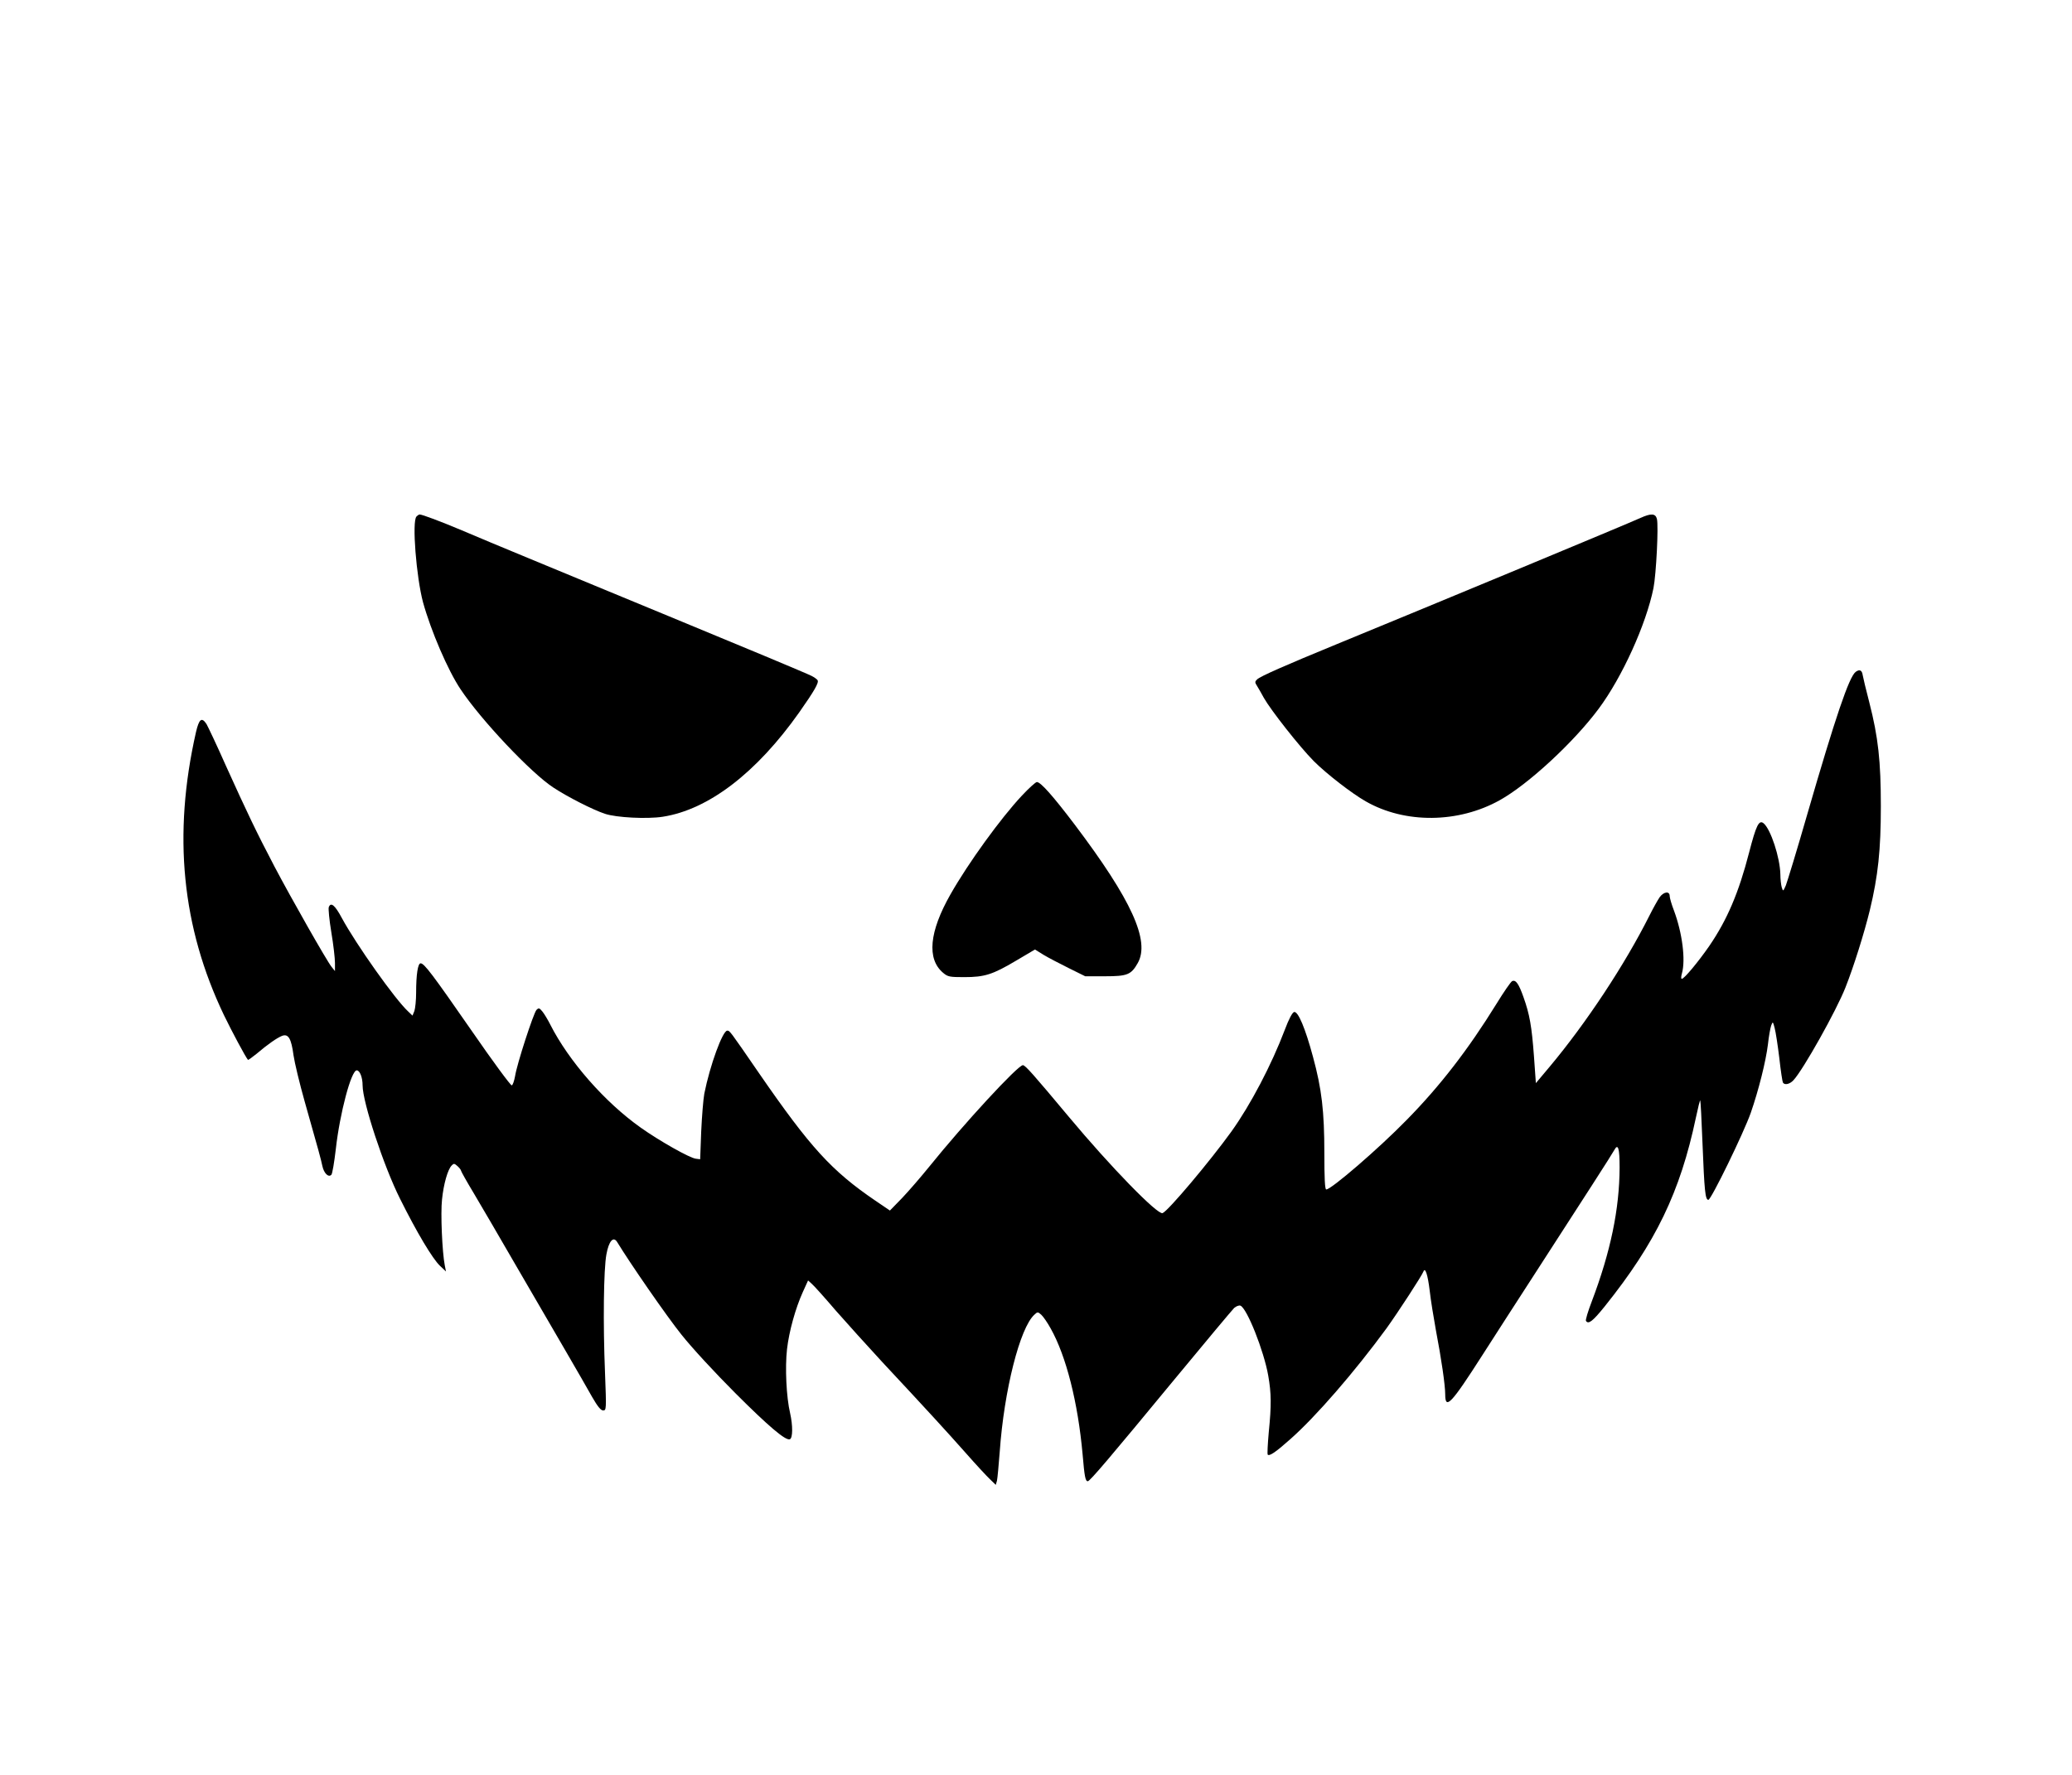
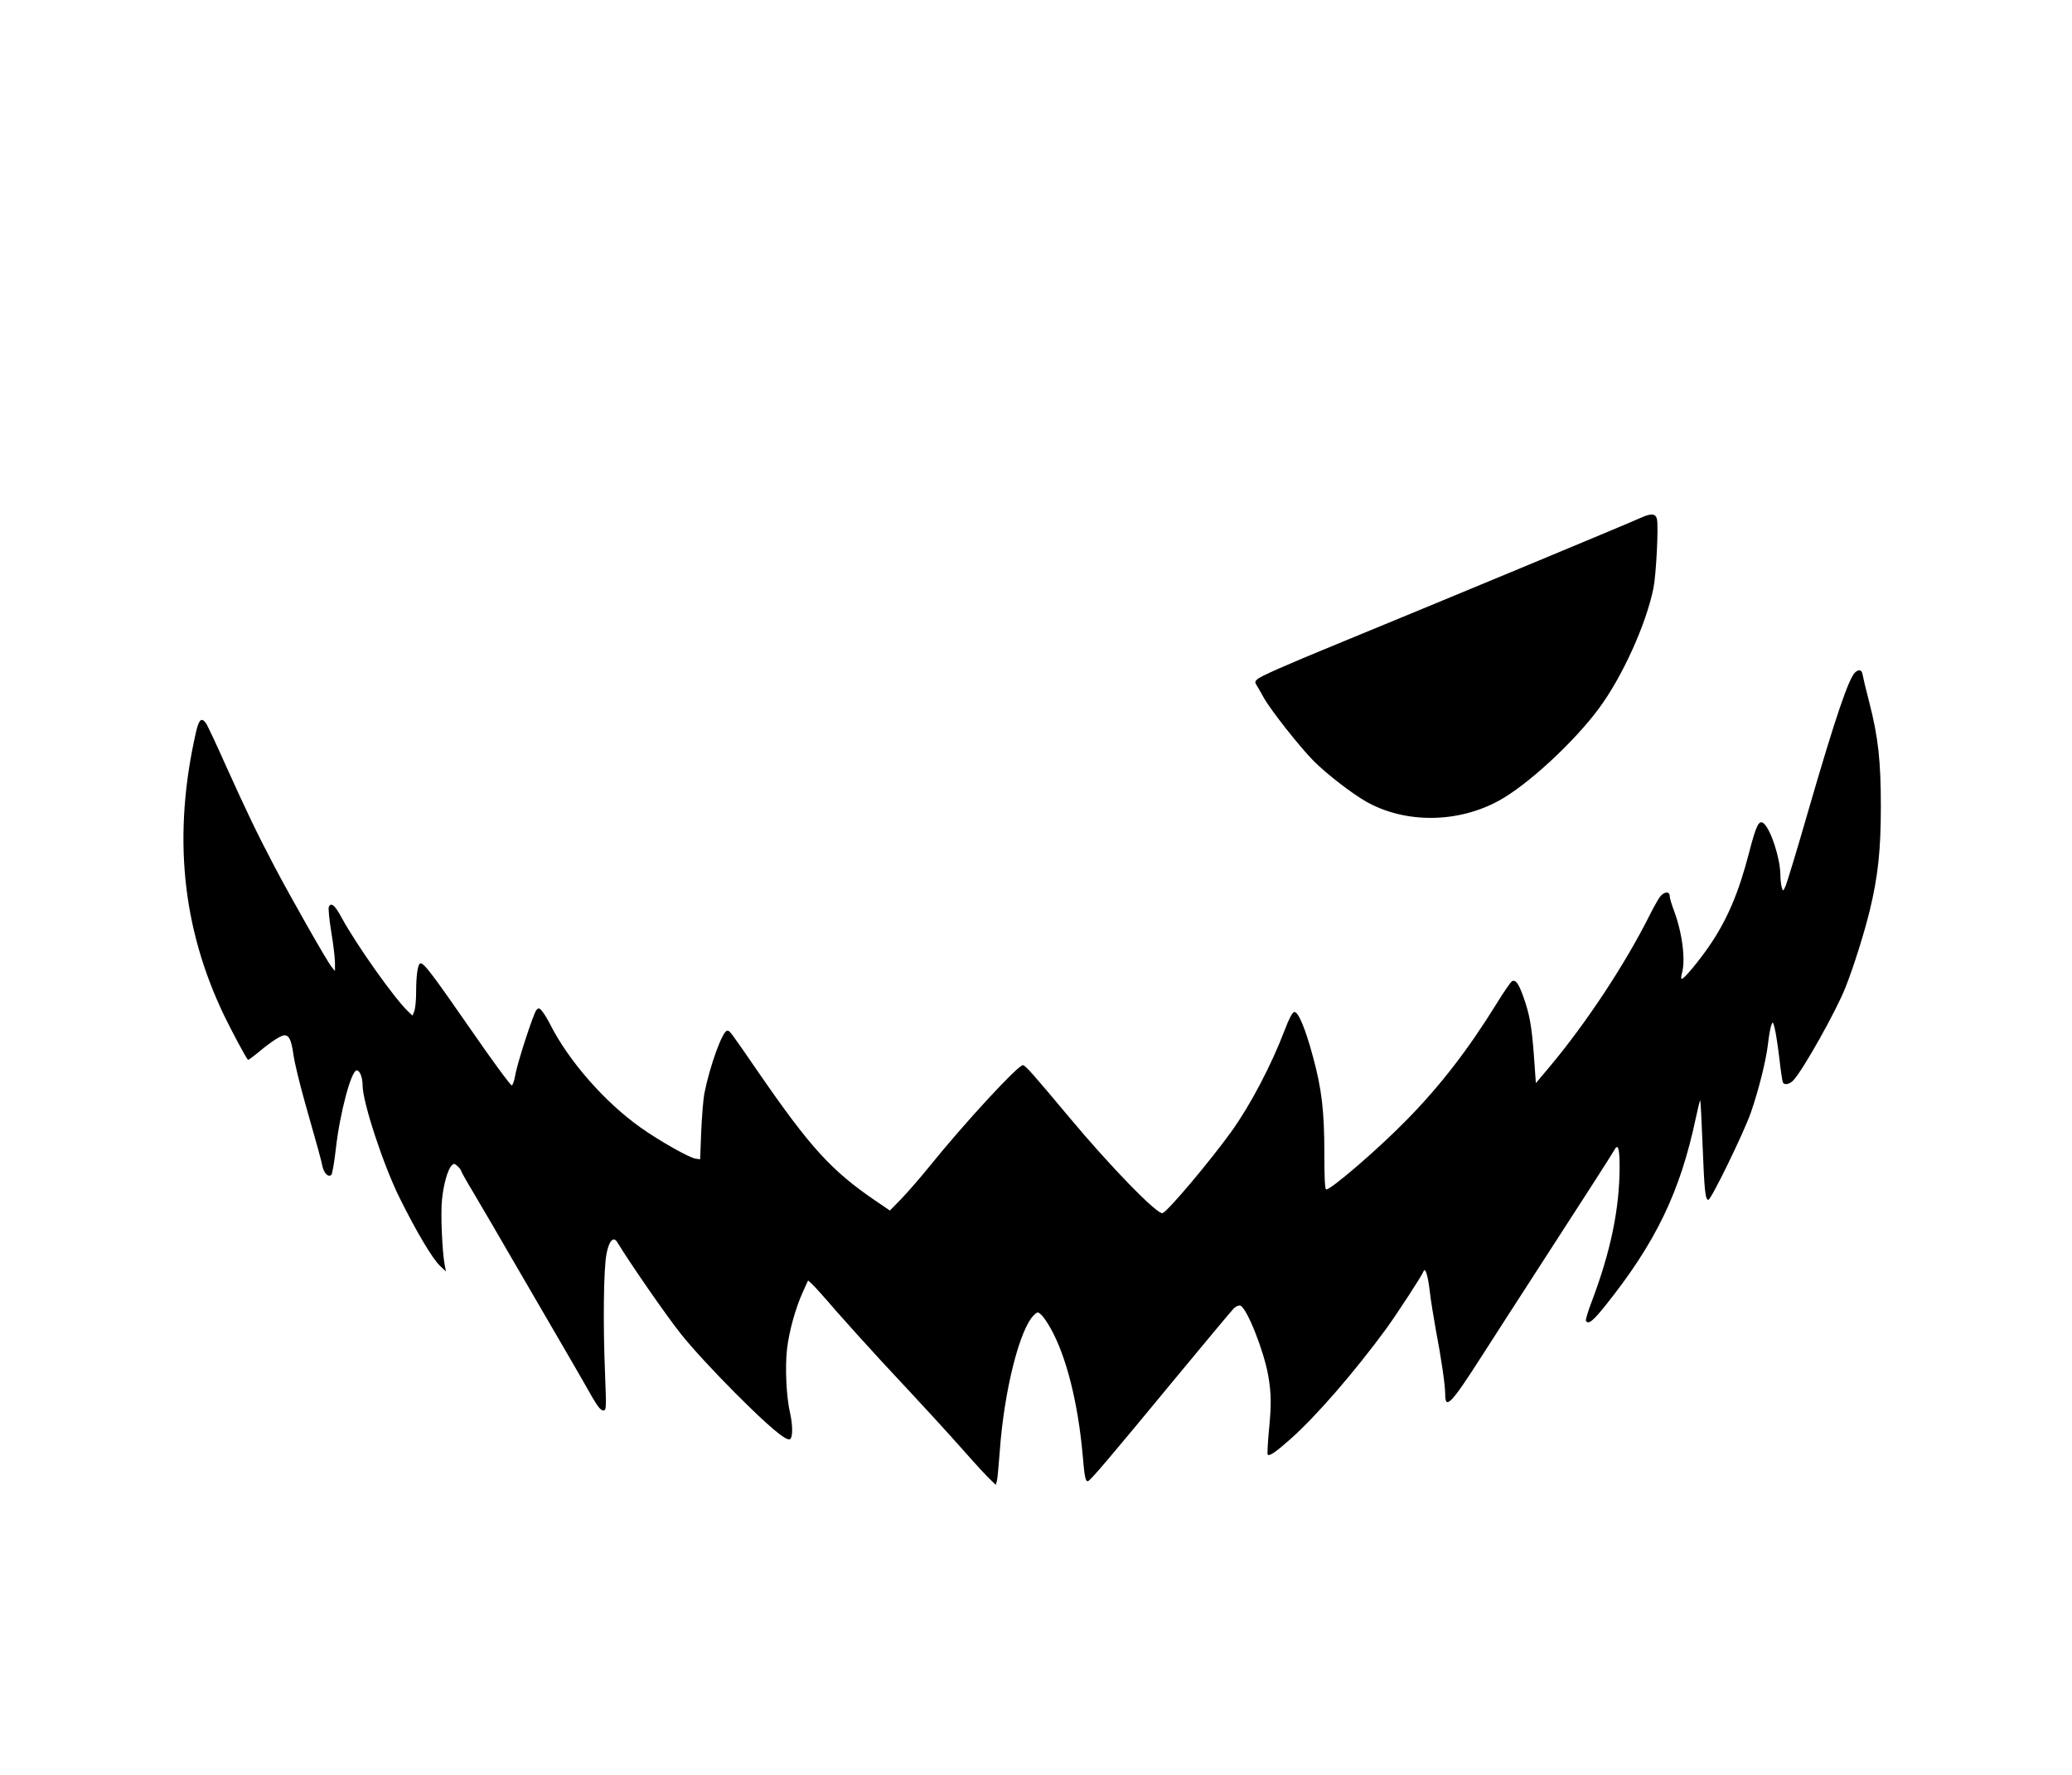
<svg xmlns="http://www.w3.org/2000/svg" version="1.0" width="900pt" height="771pt" viewBox="0 0 1200 1028" preserveAspectRatio="xMidYMid meet">
  <g transform="translate(0,1028) scale(0.1,-0.1)" fill="#000000" stroke="none">
-     <path d="M2412 7288 c-27 -27 -1 -351 38 -497 46 -166 144 -394 217 -503 119 -179 409 -486 538 -570 82 -54 229 -129 299 -152 66 -22 243 -31 334 -17 265 41 543 254 791 605 87 124 115 172 106 186 -4 6 -19 17 -35 25 -27 14 -415 176 -825 345 -110 45 -279 115 -375 155 -96 40 -292 121 -435 180 -143 59 -318 132 -390 163 -121 51 -230 92 -245 92 -3 0 -11 -5 -18 -12z" />
    <path d="M9501 7280 c-81 -37 -1196 -500 -1756 -730 -302 -124 -447 -188 -464 -205 -14 -13 -14 -18 -1 -38 7 -12 26 -43 40 -70 41 -72 206 -282 288 -365 75 -75 221 -188 302 -234 227 -130 536 -127 776 7 165 92 429 336 573 530 136 183 274 487 317 698 16 81 30 360 20 401 -8 32 -33 34 -95 6z" />
    <path d="M10747 6388 c-38 -29 -116 -258 -282 -831 -58 -202 -114 -384 -122 -405 -16 -36 -16 -37 -24 -12 -4 14 -8 48 -8 75 -2 98 -56 262 -97 296 -27 22 -43 -11 -84 -169 -60 -233 -127 -390 -231 -542 -63 -91 -145 -190 -159 -190 -5 0 -4 15 1 32 22 78 2 234 -46 363 -14 36 -25 74 -25 85 0 30 -35 25 -58 -7 -11 -16 -38 -64 -60 -108 -142 -283 -366 -622 -578 -875 l-79 -94 -11 155 c-13 175 -25 243 -61 344 -27 76 -44 101 -65 92 -7 -2 -49 -63 -92 -133 -162 -262 -326 -475 -520 -672 -161 -165 -436 -402 -465 -402 -8 0 -11 66 -11 208 0 245 -15 374 -66 561 -44 164 -86 264 -109 259 -10 -2 -31 -41 -54 -103 -77 -203 -198 -434 -309 -589 -124 -172 -367 -461 -399 -473 -29 -11 -301 268 -543 558 -204 244 -252 299 -266 299 -29 0 -341 -338 -544 -590 -47 -58 -116 -138 -155 -179 l-71 -73 -84 57 c-254 173 -377 308 -673 737 -174 253 -170 247 -185 248 -27 0 -100 -200 -133 -365 -6 -33 -14 -132 -18 -220 l-6 -160 -24 3 c-35 3 -213 104 -320 180 -209 148 -417 386 -524 597 -14 28 -34 61 -45 75 -18 22 -22 23 -35 10 -17 -18 -114 -316 -124 -384 -5 -27 -13 -51 -19 -53 -6 -2 -110 139 -230 313 -229 330 -277 394 -298 394 -16 0 -26 -65 -26 -171 0 -43 -5 -90 -10 -105 l-11 -27 -25 24 c-76 70 -301 388 -384 541 -40 75 -64 95 -76 63 -3 -8 3 -74 15 -146 12 -71 21 -151 21 -177 l0 -47 -20 25 c-28 35 -232 394 -330 580 -106 202 -161 318 -281 583 -53 120 -105 229 -113 243 -28 42 -43 30 -61 -47 -135 -595 -82 -1129 162 -1639 45 -93 124 -241 139 -259 2 -2 24 14 50 35 66 56 118 92 148 104 36 13 53 -15 66 -113 6 -42 35 -163 65 -269 83 -292 93 -330 102 -372 9 -42 35 -68 52 -51 6 6 17 73 26 150 23 206 89 455 121 455 18 0 34 -41 34 -87 0 -97 122 -468 217 -657 98 -197 188 -347 231 -388 l35 -33 -7 35 c-15 77 -25 302 -16 382 9 89 33 174 56 197 12 13 16 12 34 -4 11 -10 20 -22 20 -26 0 -4 33 -63 74 -131 40 -68 149 -253 241 -413 93 -159 221 -380 285 -490 64 -110 136 -235 160 -278 31 -54 50 -77 63 -77 19 0 19 7 11 217 -12 288 -8 601 8 687 14 77 40 107 62 72 74 -122 287 -430 372 -536 61 -77 197 -224 313 -340 192 -192 290 -275 315 -267 18 6 18 80 2 151 -22 93 -30 265 -18 371 12 104 49 237 92 332 l30 66 21 -19 c12 -10 75 -80 139 -155 65 -74 187 -209 271 -300 265 -284 371 -400 481 -524 58 -66 122 -135 141 -153 l34 -33 7 24 c3 14 10 89 16 168 25 355 117 719 201 794 18 17 20 17 40 -1 11 -10 36 -46 54 -79 90 -160 158 -429 185 -730 11 -129 16 -155 30 -155 12 0 125 133 502 590 179 217 335 403 346 414 12 10 28 16 36 13 38 -15 136 -262 161 -405 18 -103 19 -170 3 -329 -6 -67 -9 -125 -6 -129 10 -10 46 14 129 88 148 130 375 392 560 645 66 92 203 302 213 328 10 27 25 -19 36 -110 6 -55 23 -158 36 -230 32 -167 54 -319 54 -372 0 -91 34 -56 215 227 76 118 206 321 290 450 298 461 462 715 474 738 22 41 31 12 31 -101 -1 -241 -52 -487 -161 -775 -22 -57 -37 -107 -34 -113 14 -22 39 -3 109 84 295 368 437 662 528 1094 12 57 23 101 25 99 2 -2 8 -113 13 -247 11 -277 16 -329 34 -329 16 0 205 388 246 505 45 130 87 297 99 395 5 47 14 96 19 110 9 24 10 24 20 -15 6 -22 18 -100 27 -174 8 -73 18 -138 21 -142 10 -16 40 -9 61 14 56 60 249 404 301 537 48 121 109 316 141 447 48 199 64 350 64 603 0 260 -15 400 -67 602 -19 73 -36 144 -38 157 -4 29 -18 36 -41 19z" />
-     <path d="M5918 5671 c-122 -130 -311 -391 -413 -571 -124 -218 -138 -375 -43 -455 27 -23 38 -25 122 -25 119 0 165 15 300 95 l110 65 50 -31 c28 -17 94 -51 146 -77 l95 -47 115 0 c129 0 151 9 189 76 73 128 -35 366 -366 804 -126 166 -196 245 -218 245 -7 0 -46 -35 -87 -79z" />
  </g>
</svg>